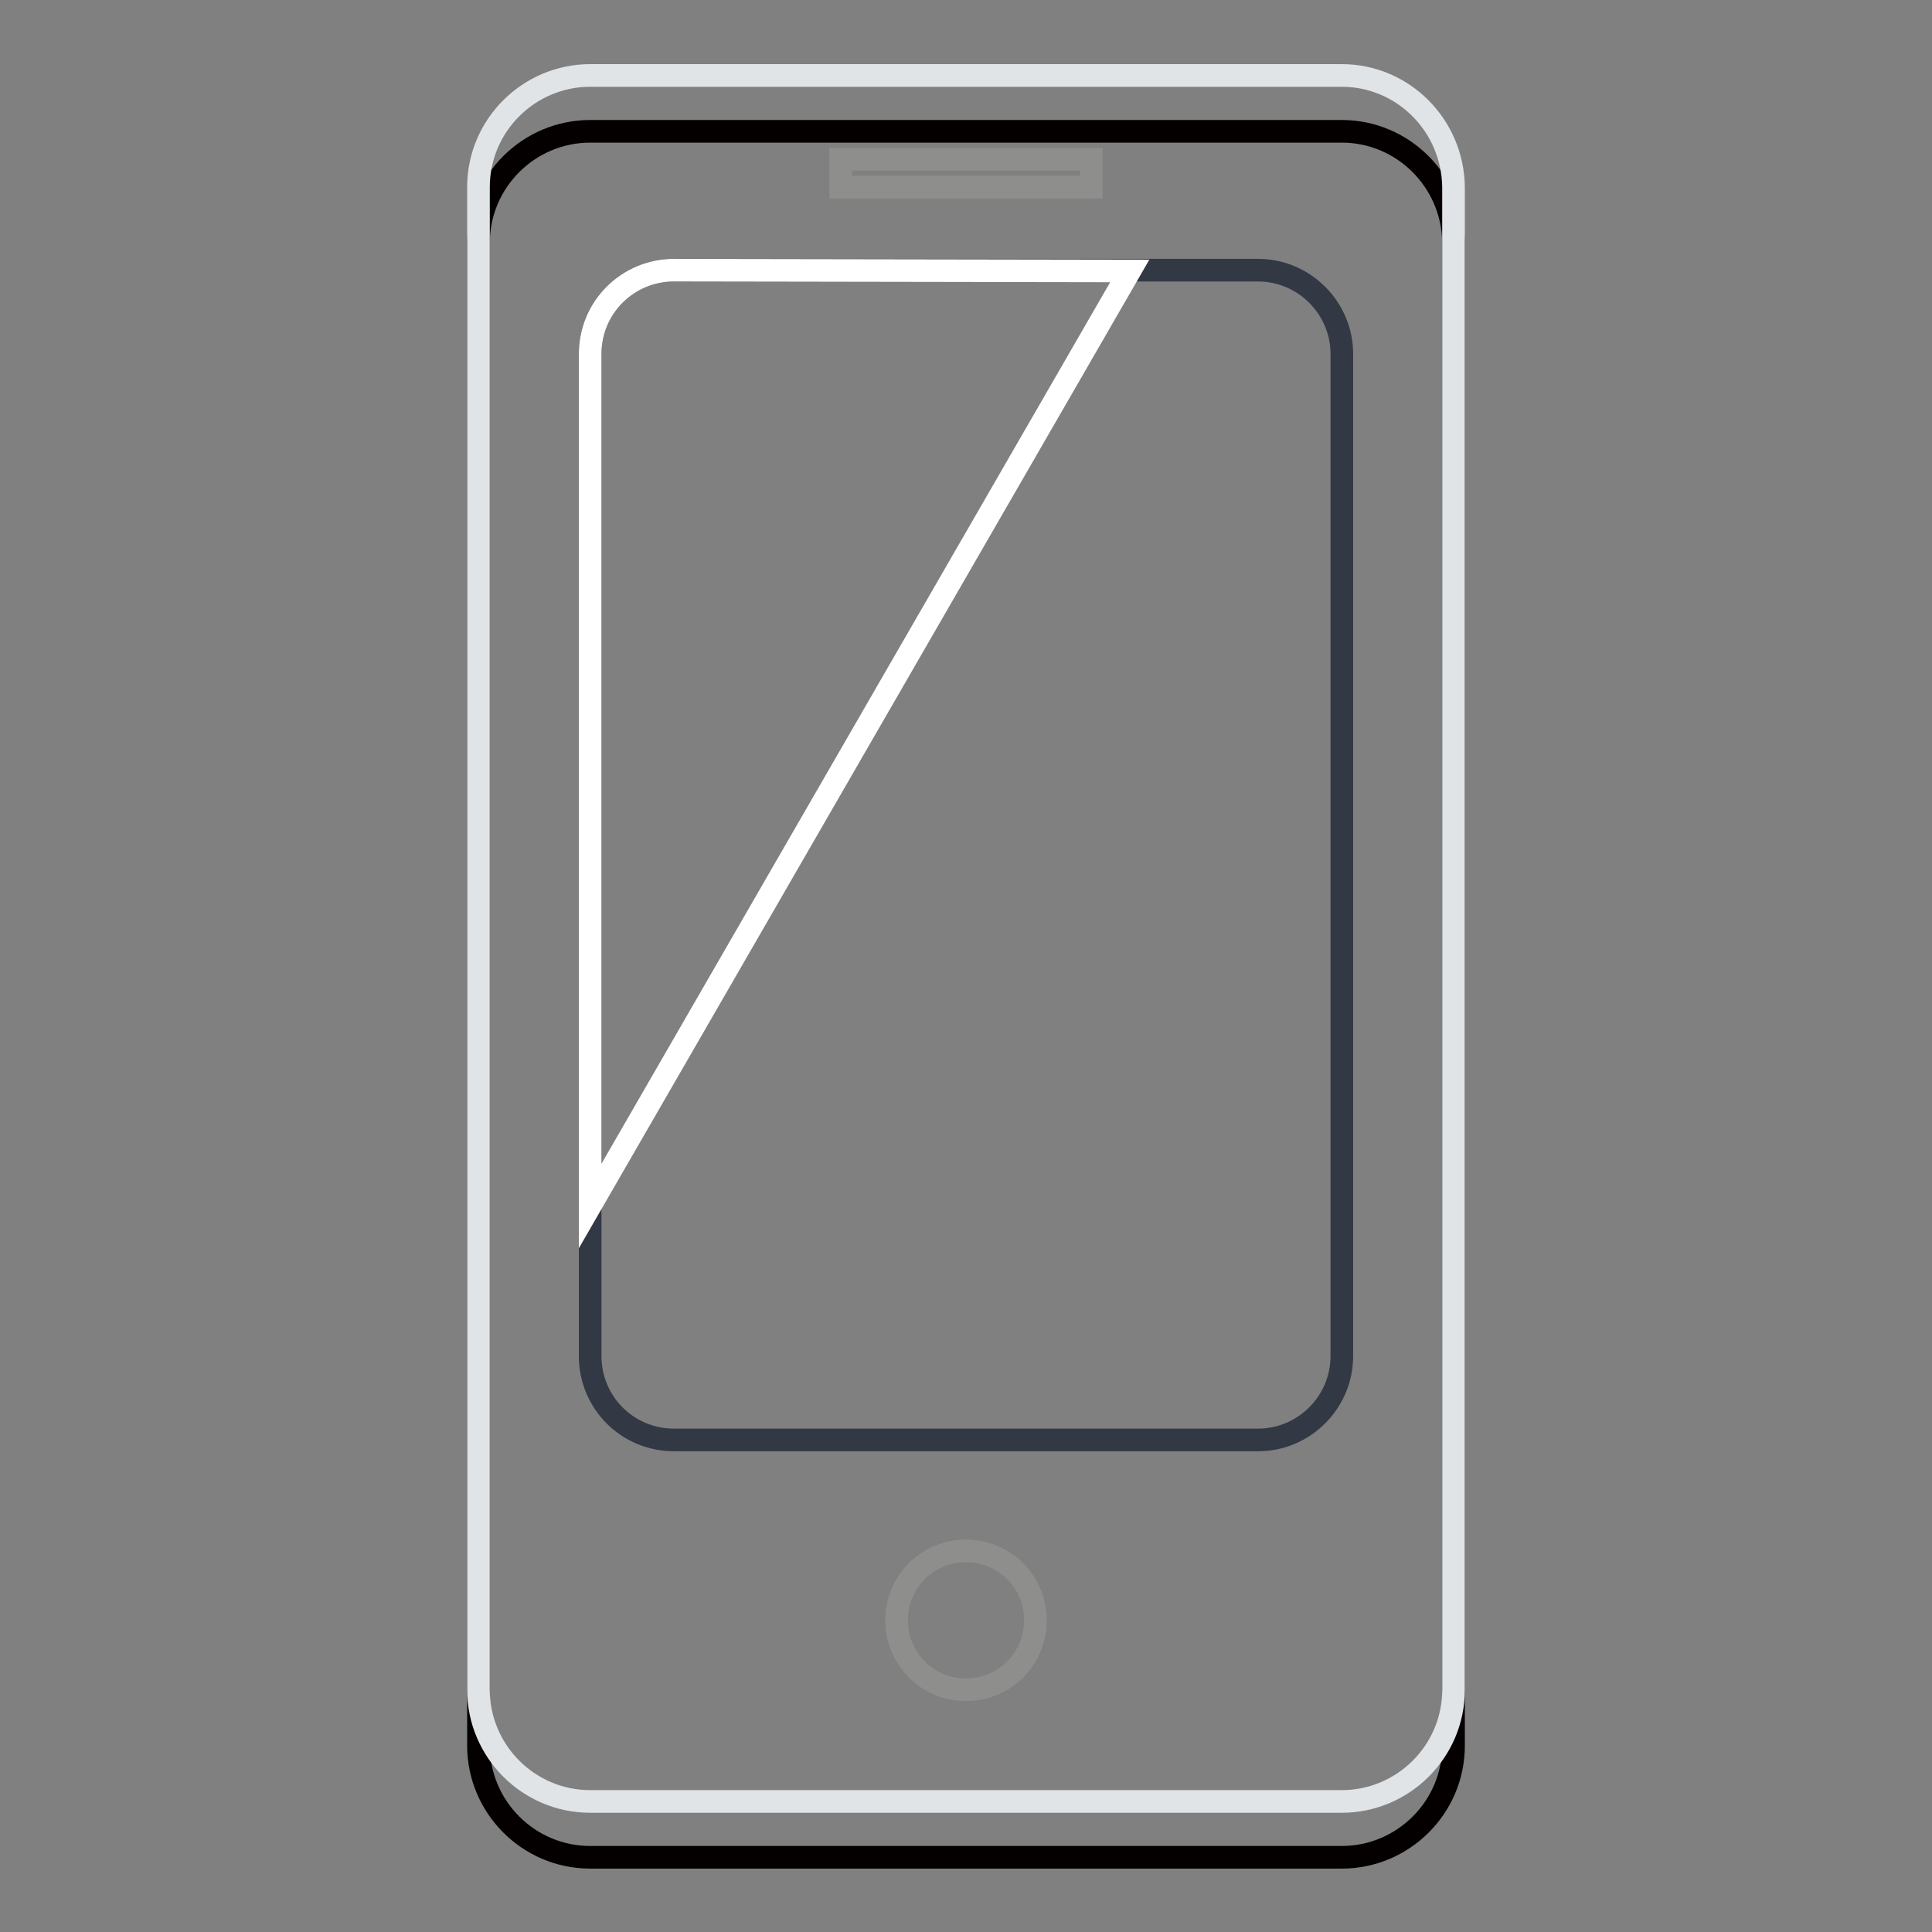
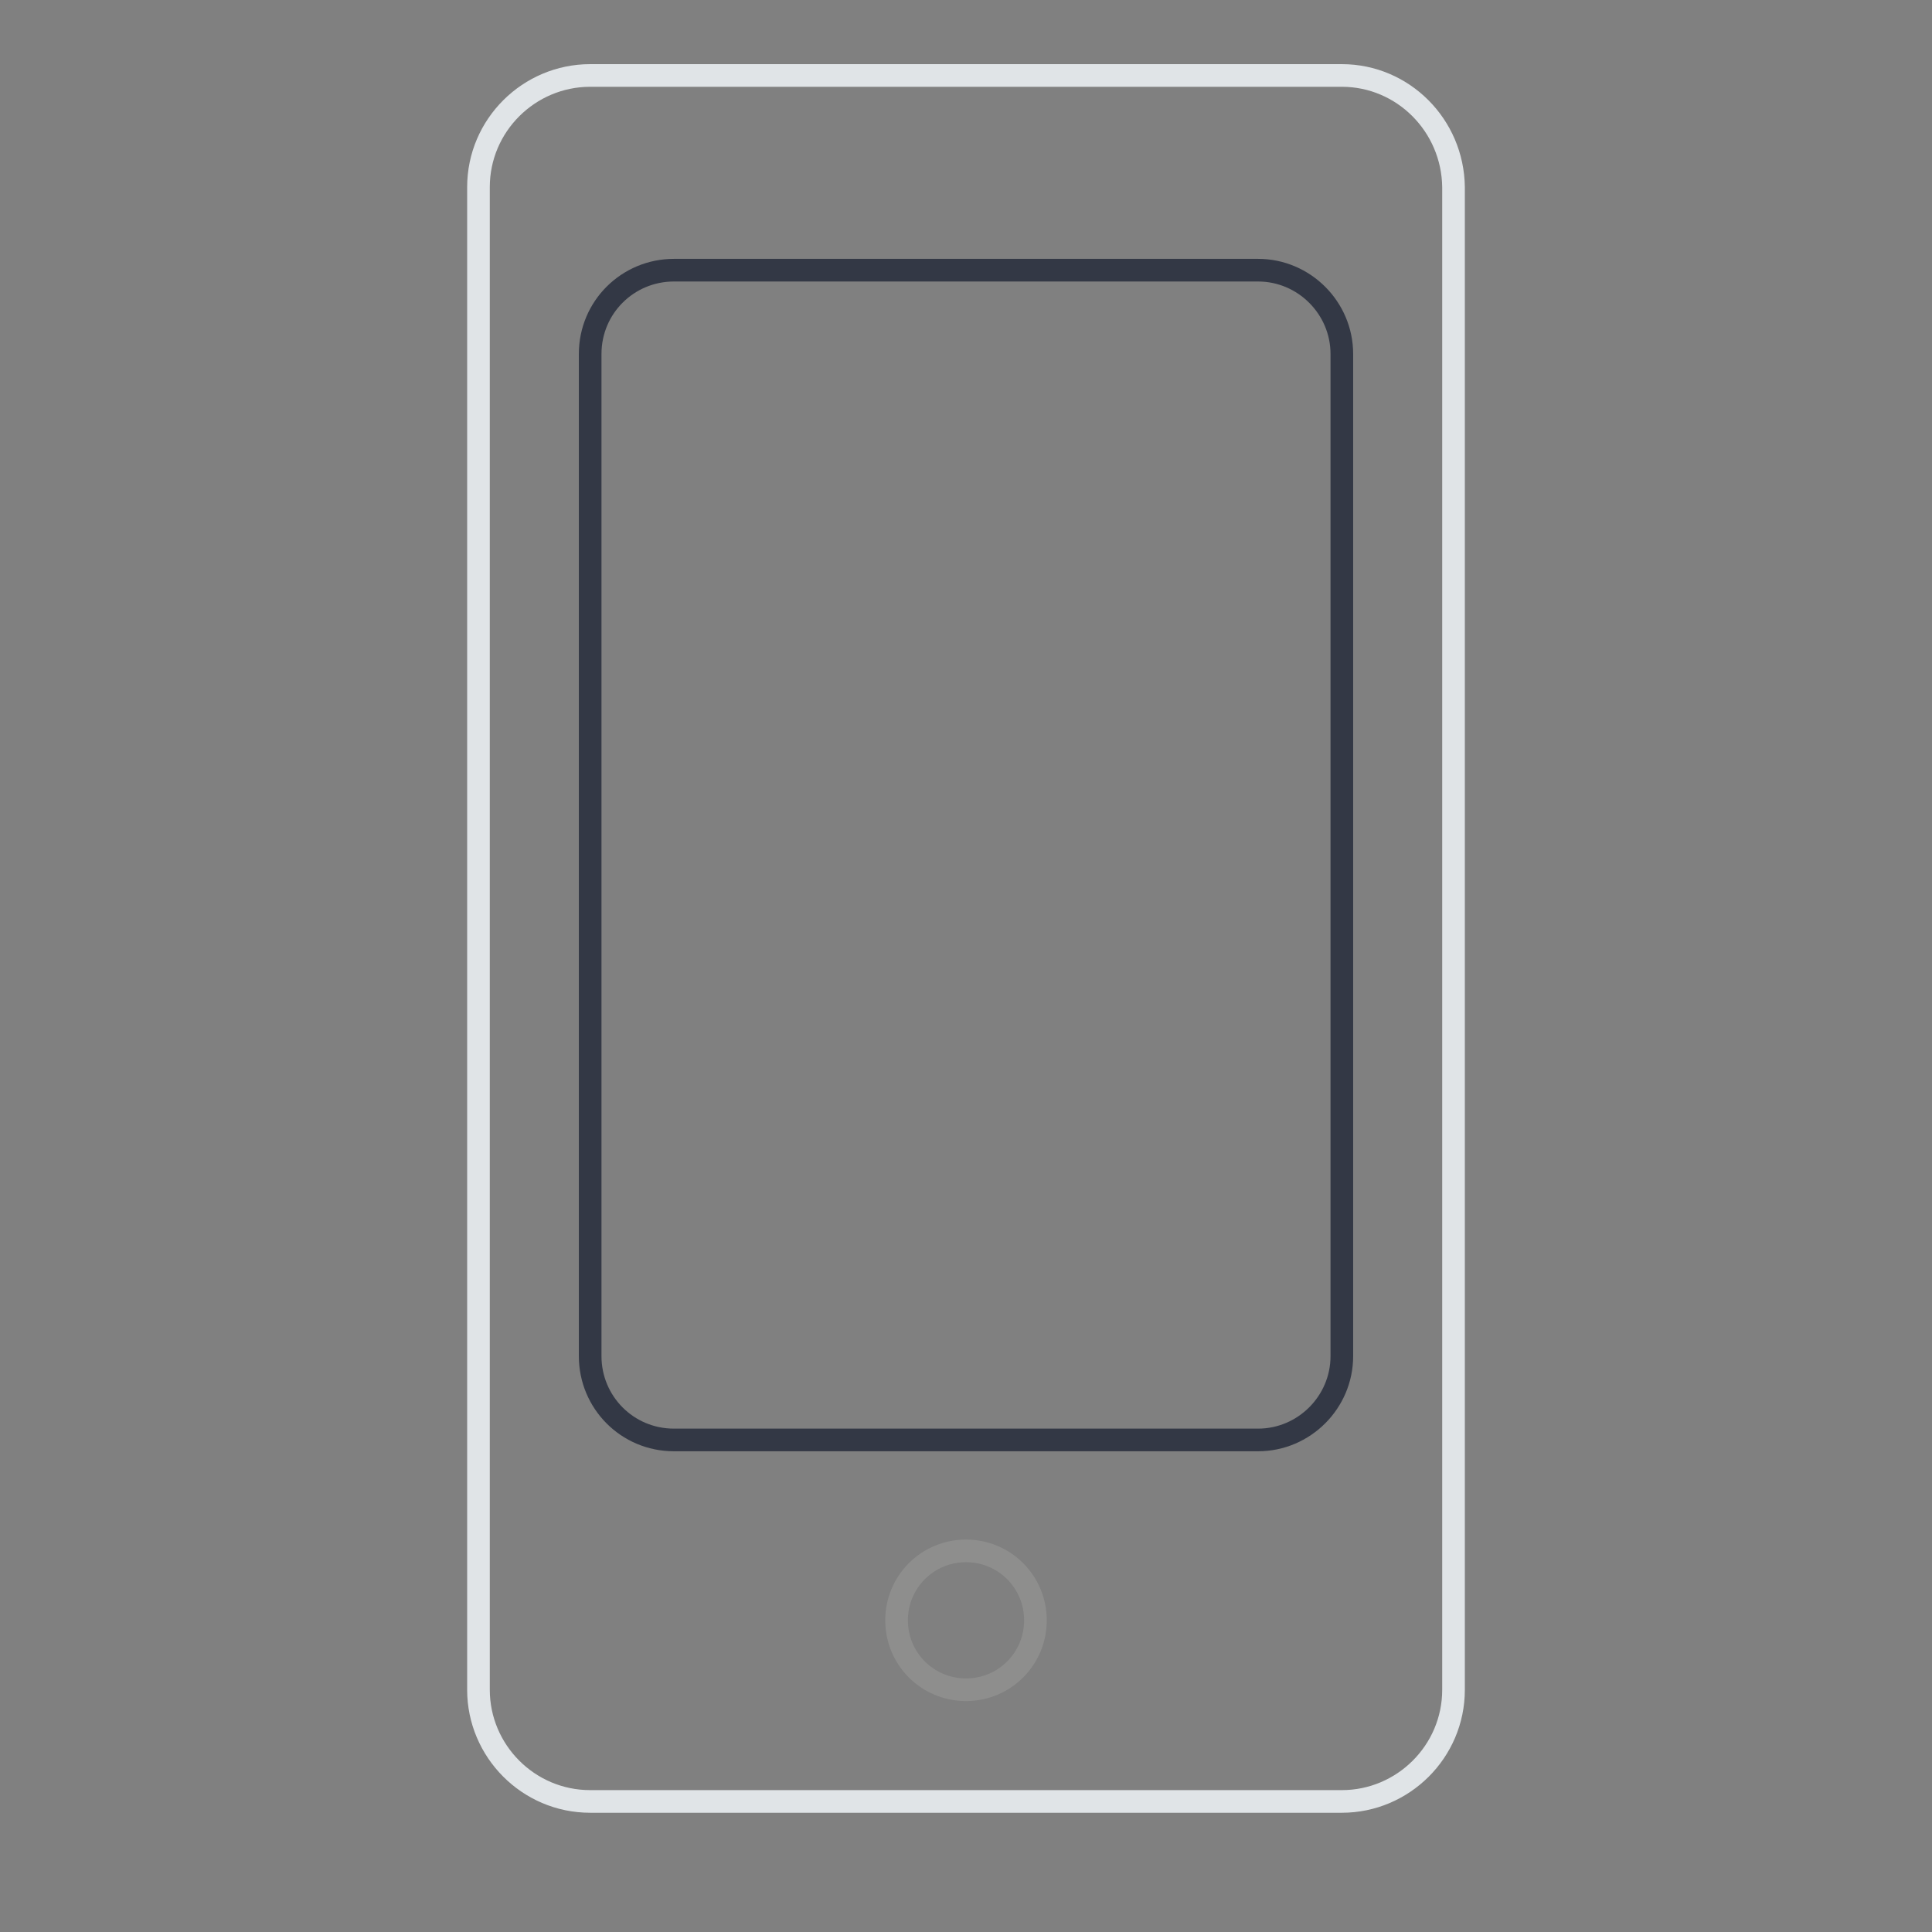
<svg xmlns="http://www.w3.org/2000/svg" version="1.1" x="0px" y="0px" viewBox="0 0 256 256" enable-background="new 0 0 256 256" xml:space="preserve">
  <rect x="0" y="0" width="256" height="256" fill="#808080" stroke="none" />
  <g>
-     <path stroke-width="3" fill-opacity="0" stroke="#040000" d="M177.8,17.4H78.2c-8.1,0-14.8,6.6-14.8,14.8v199.1c0,8.1,6.6,14.8,14.8,14.8h99.6c8.1,0,14.8-6.6,14.8-14.8 V32.1C192.5,24,185.9,17.4,177.8,17.4z" />
    <path stroke-width="3" fill-opacity="0" stroke="#e0e4e7" d="M177.8,10H78.2c-8.1,0-14.8,6.6-14.8,14.8v199.1c0,8.1,6.6,14.8,14.8,14.8h99.6c8.1,0,14.8-6.6,14.8-14.8 V24.8C192.5,16.6,185.9,10,177.8,10z" />
    <path stroke-width="3" fill-opacity="0" stroke="#333845" d="M166.7,35.8H89.3c-6.1,0-11.1,4.9-11.1,11.1c0,0,0,0,0,0v132.8c0,6.1,4.9,11.1,11.1,11.1c0,0,0,0,0,0h77.4 c6.1,0,11.1-5,11.1-11.1c0,0,0,0,0,0V46.9C177.8,40.8,172.8,35.8,166.7,35.8C166.7,35.8,166.7,35.8,166.7,35.8L166.7,35.8z" />
-     <path stroke-width="3" fill-opacity="0" stroke="#ffffff" d="M89.3,35.8c-6.1,0-11.1,4.9-11.1,11.1c0,0,0,0,0,0v112.9l71.5-123.9L89.3,35.8L89.3,35.8z" />
    <path stroke-width="3" fill-opacity="0" stroke="#8e8e8d" d="M118.8,214.7c0,5.1,4.1,9.2,9.2,9.2s9.2-4.1,9.2-9.2c0-5.1-4.1-9.2-9.2-9.2S118.8,209.6,118.8,214.7z" />
-     <path stroke-width="3" fill-opacity="0" stroke="#8e8e8d" d="M111.4,21.1h33.2v3.7h-33.2V21.1z" />
  </g>
</svg>